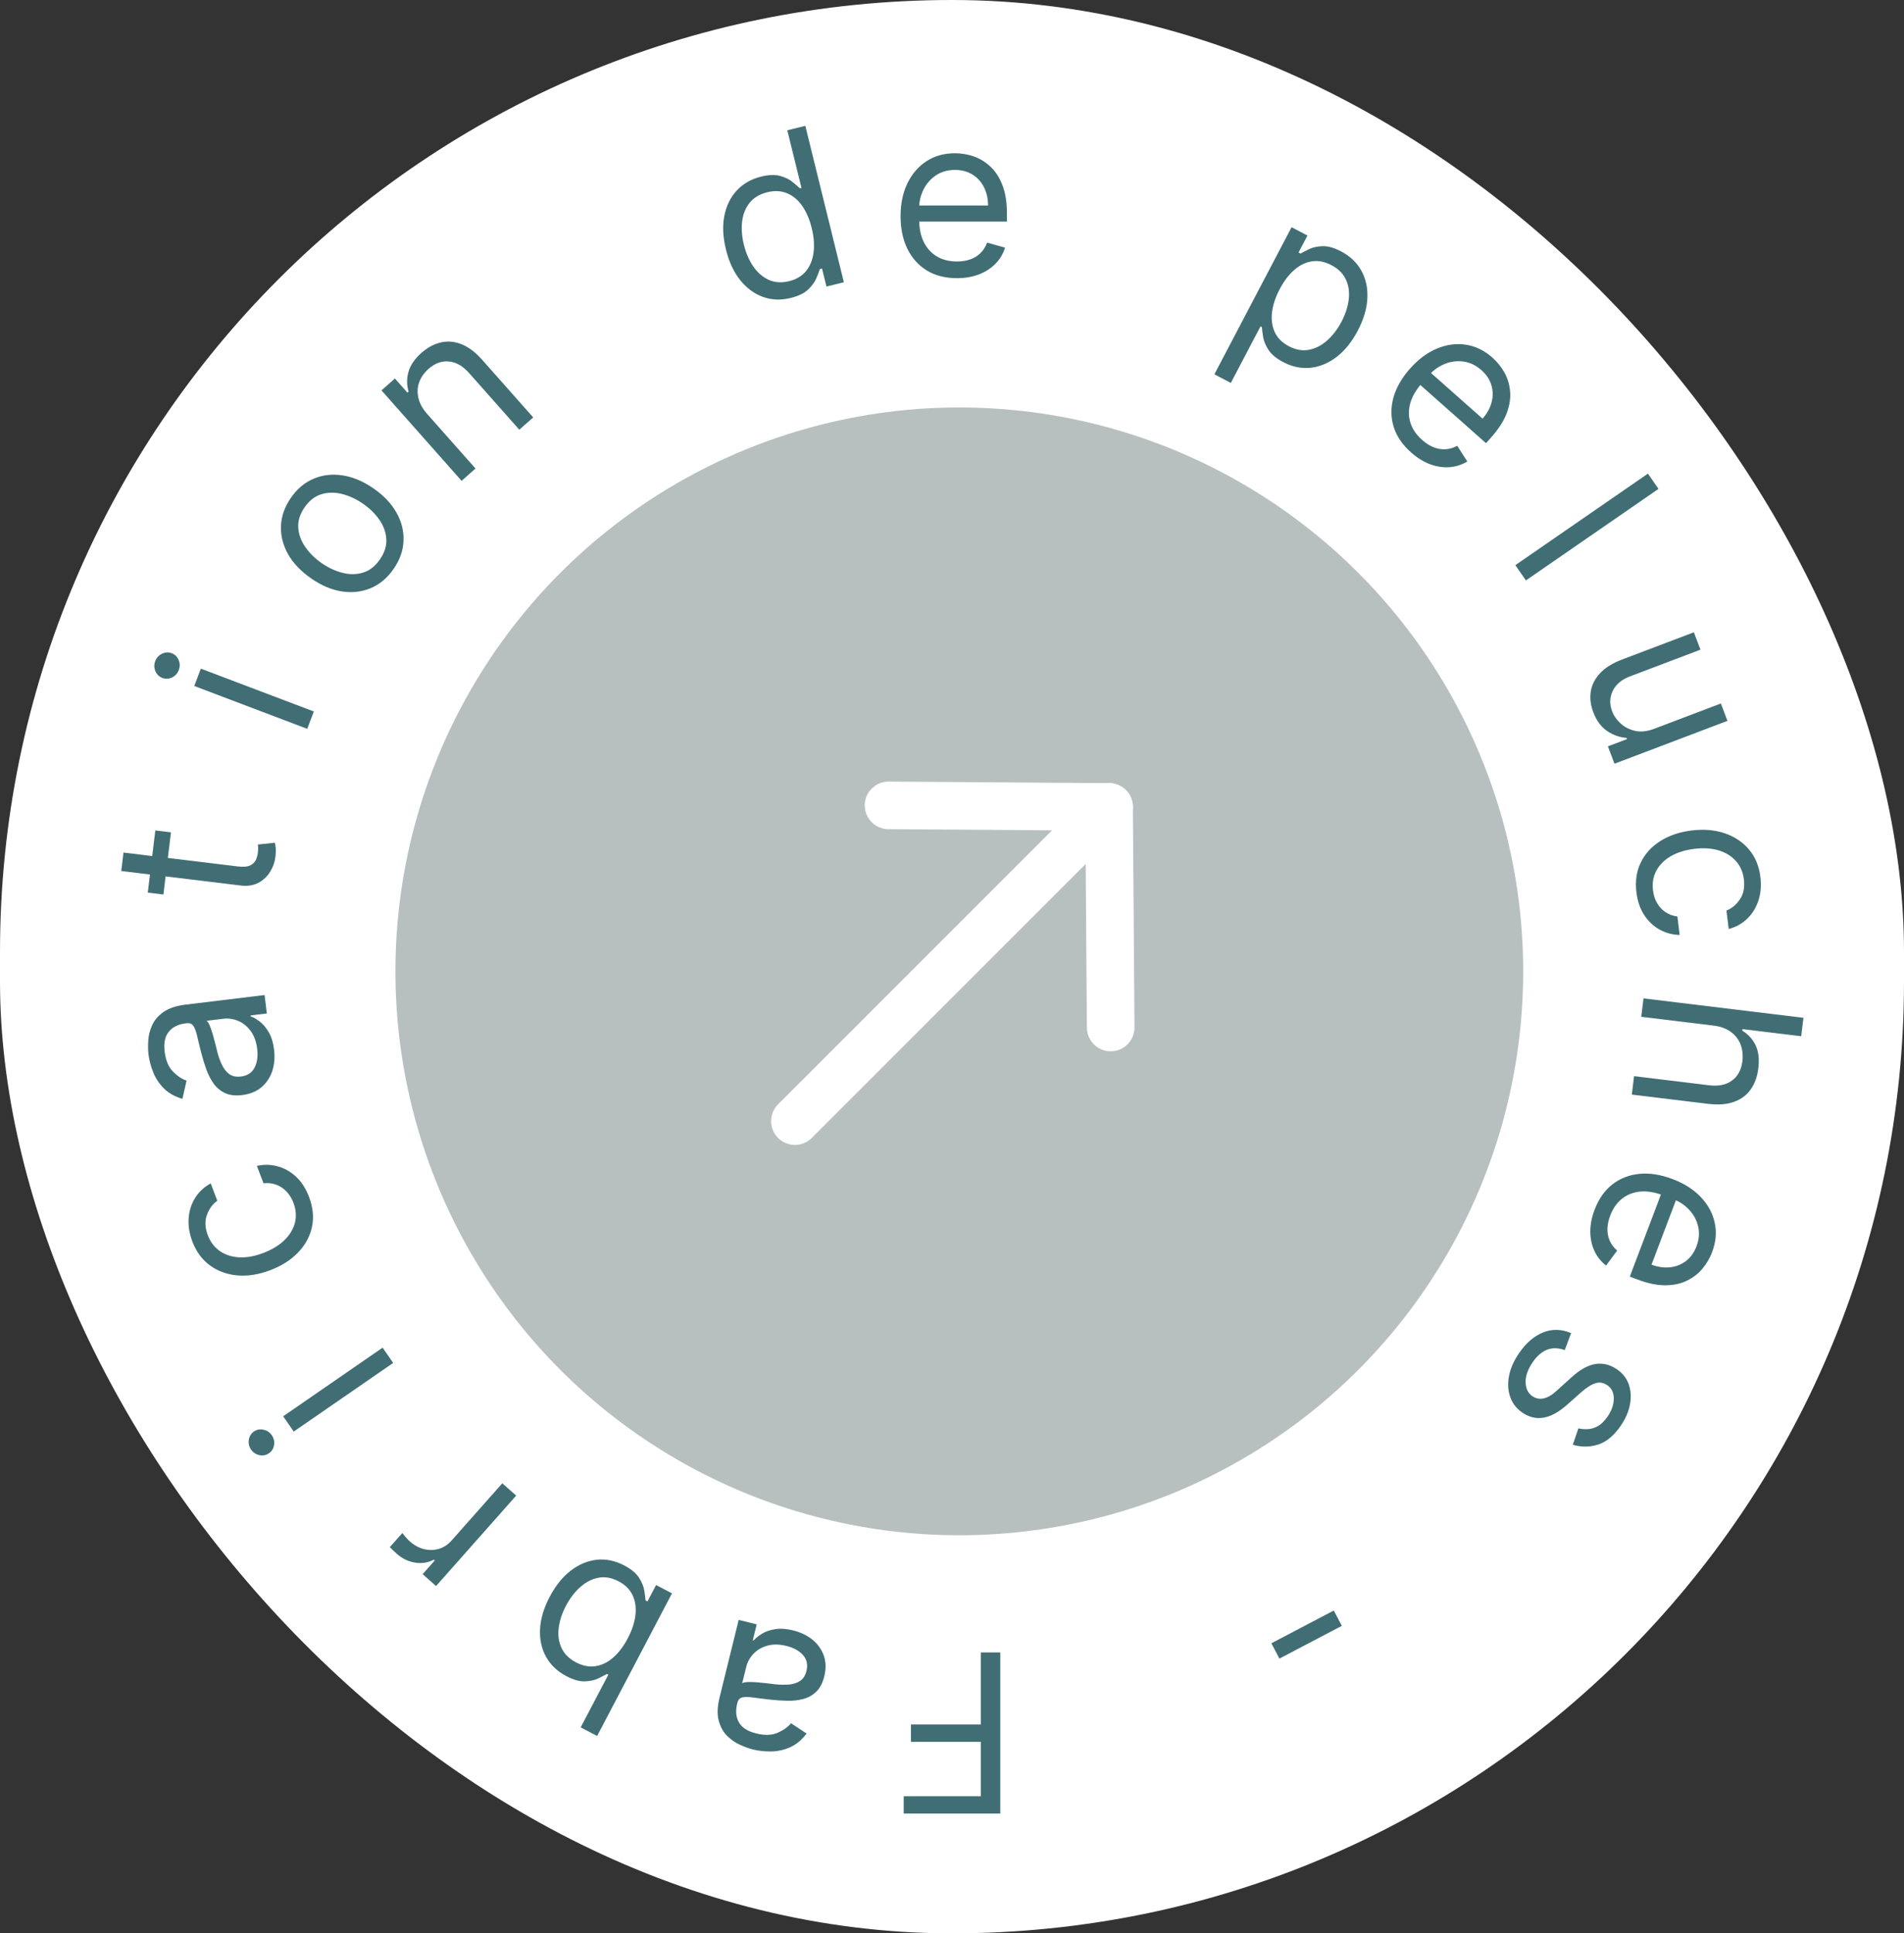
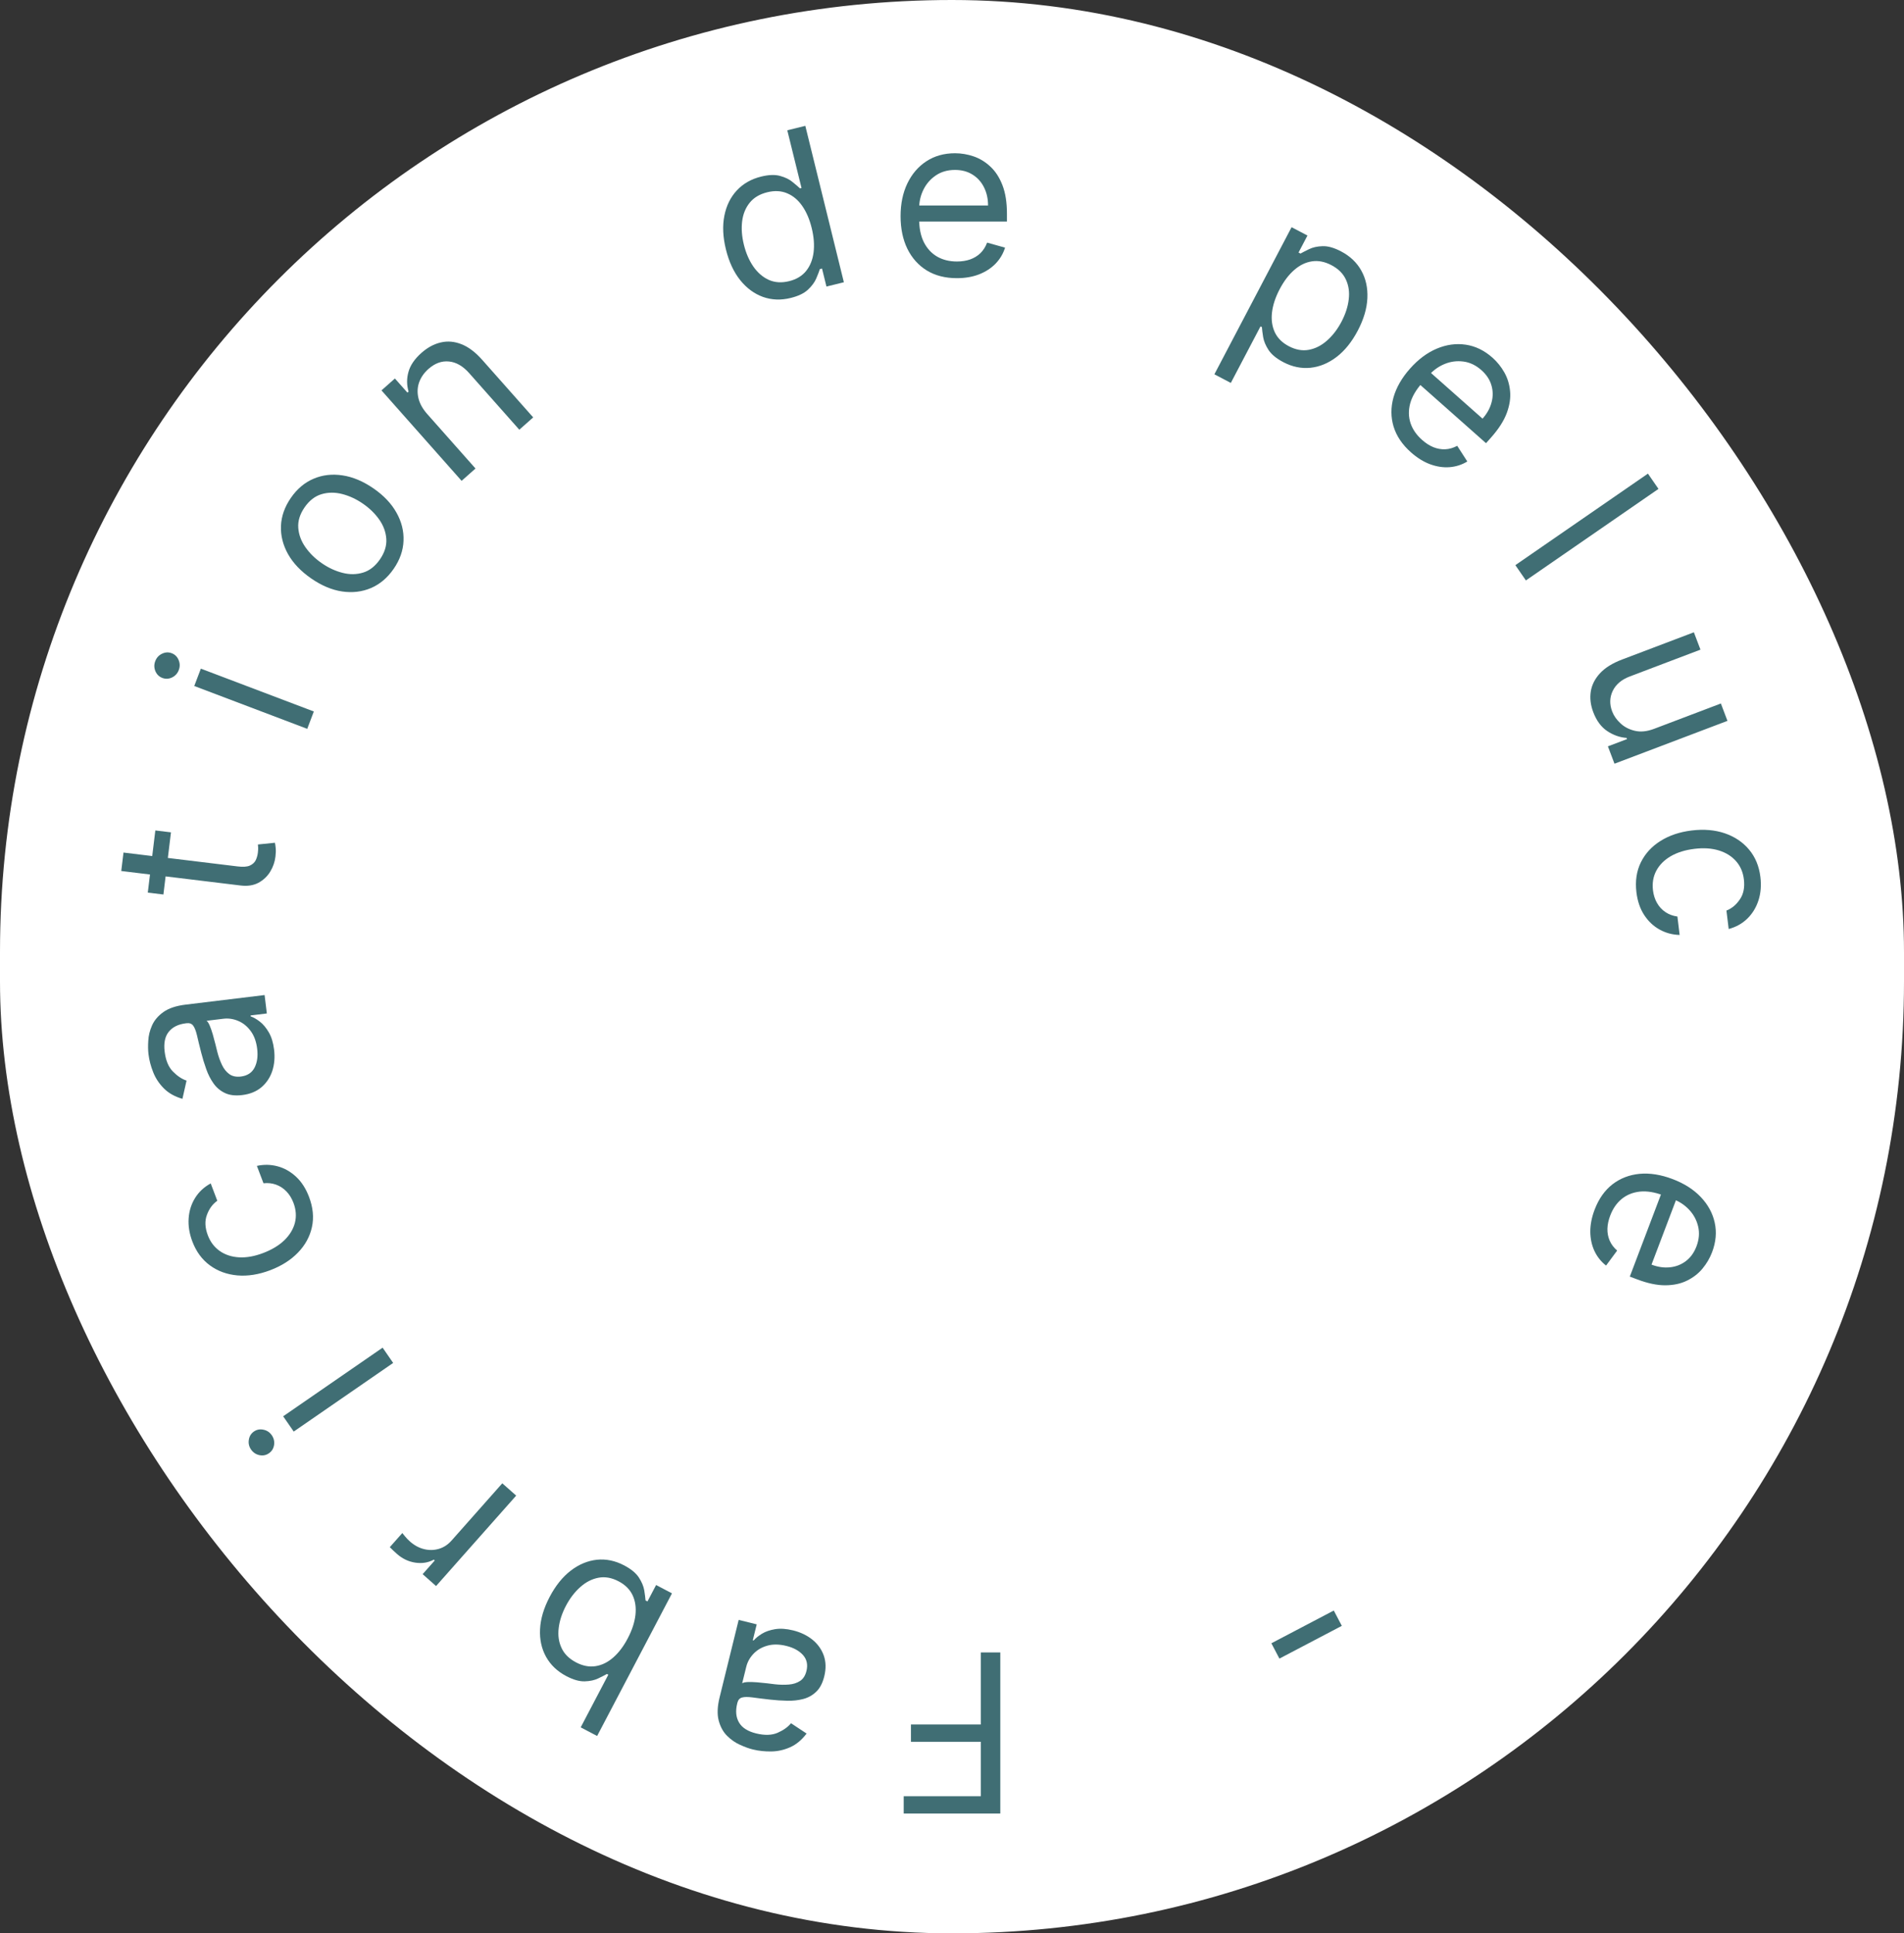
<svg xmlns="http://www.w3.org/2000/svg" width="130" height="132" viewBox="0 0 130 132" fill="none">
  <rect x="0" y="0" width="130" height="132" fill="#333333" stroke="none" />
  <rect width="130" height="132" rx="65" fill="white" />
  <path d="M68.298 112.82V123.82H61.702V122.638H66.966V118.921H62.197V117.74H66.966V112.82H68.298Z" fill="#406E74" />
  <path d="M54.153 111.316C54.66 111.442 55.097 111.651 55.464 111.944C55.83 112.241 56.089 112.601 56.243 113.026C56.395 113.455 56.407 113.93 56.279 114.451C56.166 114.91 55.984 115.26 55.733 115.5C55.481 115.744 55.183 115.911 54.841 116C54.498 116.089 54.134 116.128 53.749 116.118C53.36 116.111 52.974 116.085 52.59 116.042C52.088 115.985 51.682 115.935 51.371 115.891C51.057 115.851 50.82 115.853 50.661 115.899C50.499 115.944 50.394 116.065 50.345 116.263L50.335 116.305C50.208 116.82 50.25 117.254 50.461 117.609C50.669 117.962 51.056 118.209 51.623 118.349C52.211 118.493 52.703 118.478 53.1 118.303C53.497 118.128 53.8 117.911 54.007 117.653L55.072 118.358C54.744 118.793 54.372 119.104 53.958 119.289C53.539 119.477 53.11 119.574 52.669 119.58C52.225 119.588 51.801 119.543 51.398 119.443C51.14 119.38 50.852 119.276 50.534 119.131C50.212 118.989 49.917 118.785 49.65 118.52C49.38 118.255 49.188 117.907 49.072 117.476C48.957 117.046 48.978 116.513 49.135 115.877L50.435 110.599L51.666 110.903L51.399 111.987L51.461 112.003C51.588 111.85 51.773 111.698 52.016 111.548C52.26 111.397 52.56 111.293 52.918 111.233C53.275 111.174 53.687 111.202 54.153 111.316ZM53.693 112.376C53.206 112.256 52.772 112.25 52.391 112.359C52.007 112.467 51.692 112.652 51.447 112.912C51.199 113.172 51.034 113.468 50.952 113.802L50.674 114.928C50.742 114.879 50.87 114.85 51.06 114.841C51.246 114.835 51.459 114.842 51.698 114.86C51.932 114.881 52.161 114.904 52.383 114.929C52.601 114.957 52.778 114.979 52.915 114.994C53.245 115.031 53.56 115.037 53.862 115.012C54.159 114.989 54.415 114.906 54.631 114.764C54.842 114.625 54.986 114.398 55.063 114.085C55.169 113.658 55.09 113.296 54.828 112.999C54.561 112.704 54.183 112.497 53.693 112.376Z" fill="#406E74" />
  <path d="M45.881 108.786L40.77 118.525L39.648 117.936L41.534 114.341L41.439 114.291C41.29 114.374 41.091 114.476 40.842 114.596C40.589 114.718 40.283 114.784 39.925 114.794C39.563 114.806 39.145 114.688 38.669 114.438C38.054 114.115 37.593 113.677 37.285 113.123C36.977 112.569 36.839 111.941 36.873 111.239C36.906 110.536 37.123 109.802 37.526 109.034C37.932 108.261 38.416 107.659 38.977 107.23C39.536 106.804 40.13 106.558 40.759 106.491C41.387 106.429 42.005 106.557 42.613 106.876C43.083 107.123 43.417 107.397 43.618 107.701C43.817 108.007 43.94 108.301 43.988 108.58C44.033 108.863 44.062 109.093 44.075 109.269L44.208 109.339L44.797 108.217L45.881 108.786ZM42.861 111.859C43.151 111.307 43.325 110.778 43.385 110.272C43.443 109.768 43.379 109.316 43.193 108.915C43.005 108.518 42.687 108.201 42.236 107.964C41.767 107.718 41.311 107.636 40.867 107.719C40.419 107.803 40.005 108.014 39.625 108.353C39.24 108.693 38.911 109.122 38.638 109.642C38.369 110.156 38.205 110.66 38.147 111.156C38.085 111.653 38.149 112.105 38.339 112.512C38.525 112.921 38.856 113.25 39.331 113.5C39.788 113.739 40.232 113.825 40.664 113.757C41.095 113.691 41.497 113.494 41.872 113.165C42.245 112.84 42.575 112.404 42.861 111.859Z" fill="#406E74" />
  <path d="M35.244 102.113L29.773 108.288L28.857 107.476L29.683 106.543L29.619 106.486C29.235 106.692 28.812 106.76 28.349 106.689C27.885 106.618 27.469 106.419 27.099 106.091C27.029 106.029 26.943 105.951 26.841 105.855C26.739 105.76 26.663 105.686 26.615 105.633L27.469 104.669C27.494 104.705 27.557 104.782 27.658 104.901C27.754 105.019 27.865 105.134 27.991 105.246C28.291 105.512 28.615 105.686 28.963 105.769C29.305 105.852 29.642 105.845 29.973 105.746C30.3 105.648 30.586 105.459 30.833 105.18L34.295 101.273L35.244 102.113Z" fill="#406E74" />
  <path d="M26.844 93.055L20.055 97.741L19.334 96.698L26.124 92.012L26.844 93.055ZM18.557 97.992C18.697 98.195 18.749 98.418 18.712 98.661C18.673 98.901 18.557 99.088 18.362 99.223C18.168 99.357 17.951 99.4 17.713 99.351C17.473 99.299 17.283 99.171 17.142 98.968C17.002 98.765 16.951 98.543 16.99 98.303C17.027 98.06 17.143 97.872 17.337 97.737C17.532 97.603 17.749 97.562 17.989 97.614C18.227 97.662 18.417 97.789 18.557 97.992Z" fill="#406E74" />
  <path d="M21.101 81.721C21.375 82.444 21.441 83.131 21.297 83.783C21.154 84.435 20.836 85.015 20.343 85.523C19.851 86.032 19.22 86.432 18.45 86.724C17.666 87.021 16.92 87.139 16.212 87.079C15.499 87.016 14.875 86.789 14.34 86.399C13.8 86.006 13.398 85.461 13.134 84.765C12.929 84.223 12.844 83.696 12.88 83.184C12.915 82.673 13.061 82.21 13.318 81.795C13.574 81.38 13.93 81.047 14.387 80.798L14.836 81.983C14.519 82.206 14.284 82.525 14.131 82.939C13.973 83.352 13.993 83.819 14.191 84.341C14.367 84.803 14.641 85.162 15.014 85.419C15.382 85.674 15.821 85.816 16.33 85.845C16.834 85.872 17.377 85.775 17.96 85.554C18.556 85.328 19.039 85.038 19.41 84.683C19.779 84.324 20.021 83.926 20.135 83.489C20.247 83.048 20.214 82.593 20.037 82.124C19.92 81.816 19.76 81.557 19.558 81.347C19.355 81.136 19.121 80.982 18.854 80.884C18.587 80.786 18.299 80.754 17.99 80.787L17.54 79.602C18.021 79.496 18.494 79.506 18.959 79.632C19.42 79.756 19.839 79.993 20.217 80.344C20.591 80.693 20.885 81.151 21.101 81.721Z" fill="#406E74" />
  <path d="M18.714 71.667C18.777 72.186 18.736 72.669 18.592 73.116C18.444 73.563 18.199 73.933 17.856 74.228C17.509 74.522 17.069 74.702 16.536 74.766C16.067 74.823 15.676 74.777 15.362 74.628C15.044 74.479 14.783 74.26 14.579 73.971C14.374 73.682 14.208 73.356 14.081 72.993C13.95 72.626 13.836 72.256 13.741 71.882C13.616 71.392 13.519 70.994 13.45 70.689C13.376 70.38 13.29 70.16 13.191 70.028C13.091 69.892 12.94 69.836 12.738 69.861L12.695 69.866C12.169 69.93 11.778 70.124 11.521 70.447C11.264 70.766 11.171 71.216 11.242 71.795C11.314 72.396 11.503 72.851 11.807 73.16C12.112 73.47 12.422 73.675 12.737 73.778L12.456 75.024C11.932 74.871 11.51 74.634 11.19 74.312C10.866 73.987 10.623 73.62 10.461 73.21C10.296 72.797 10.188 72.385 10.138 71.973C10.106 71.71 10.101 71.404 10.124 71.055C10.142 70.703 10.228 70.355 10.381 70.012C10.534 69.665 10.791 69.361 11.152 69.101C11.514 68.841 12.02 68.671 12.67 68.592L18.066 67.937L18.219 69.195L17.11 69.33L17.117 69.394C17.305 69.458 17.513 69.577 17.74 69.751C17.966 69.926 18.171 70.169 18.353 70.483C18.536 70.796 18.656 71.191 18.714 71.667ZM17.56 71.612C17.5 71.115 17.351 70.707 17.114 70.39C16.877 70.069 16.593 69.84 16.262 69.703C15.931 69.563 15.595 69.514 15.254 69.555L14.103 69.695C14.173 69.741 14.246 69.851 14.321 70.026C14.393 70.197 14.462 70.398 14.53 70.628C14.593 70.855 14.653 71.076 14.708 71.293C14.759 71.507 14.802 71.68 14.836 71.813C14.918 72.135 15.025 72.433 15.155 72.705C15.282 72.975 15.45 73.185 15.659 73.337C15.865 73.485 16.128 73.539 16.448 73.501C16.885 73.447 17.196 73.246 17.38 72.895C17.561 72.541 17.621 72.114 17.56 71.612Z" fill="#406E74" />
  <path d="M10.606 56.699L11.673 56.828L11.157 61.072L10.091 60.943L10.606 56.699ZM8.279 59.468L8.432 58.209L16.237 59.157C16.593 59.2 16.866 59.181 17.056 59.099C17.243 59.014 17.377 58.893 17.457 58.737C17.534 58.577 17.584 58.404 17.606 58.22C17.623 58.081 17.63 57.966 17.627 57.876C17.619 57.785 17.614 57.712 17.61 57.657L18.771 57.539C18.793 57.628 18.81 57.751 18.824 57.907C18.841 58.065 18.835 58.261 18.806 58.495C18.763 58.851 18.645 59.19 18.45 59.512C18.256 59.831 17.989 60.084 17.65 60.27C17.31 60.452 16.902 60.514 16.426 60.457L8.279 59.468Z" fill="#406E74" />
  <path d="M20.978 49.762L13.264 46.837L13.714 45.652L21.427 48.577L20.978 49.762ZM12.207 45.747C12.12 45.978 11.966 46.147 11.745 46.255C11.525 46.359 11.305 46.37 11.084 46.286C10.863 46.202 10.705 46.048 10.61 45.825C10.516 45.597 10.513 45.368 10.601 45.138C10.688 44.907 10.842 44.739 11.061 44.634C11.282 44.527 11.503 44.515 11.724 44.599C11.945 44.682 12.102 44.838 12.196 45.065C12.291 45.288 12.295 45.516 12.207 45.747Z" fill="#406E74" />
  <path d="M26.878 38.839C26.455 39.451 25.938 39.889 25.327 40.15C24.718 40.408 24.062 40.486 23.358 40.383C22.657 40.278 21.955 39.983 21.254 39.498C20.547 39.01 20.018 38.456 19.668 37.836C19.319 37.212 19.158 36.57 19.183 35.909C19.211 35.245 19.436 34.607 19.859 33.994C20.282 33.381 20.798 32.945 21.407 32.687C22.018 32.425 22.676 32.349 23.381 32.456C24.087 32.561 24.794 32.858 25.501 33.346C26.202 33.83 26.726 34.383 27.071 35.004C27.419 35.622 27.579 36.264 27.551 36.928C27.526 37.589 27.301 38.226 26.878 38.839ZM25.941 38.192C26.262 37.726 26.407 37.261 26.376 36.795C26.345 36.33 26.185 35.891 25.896 35.478C25.606 35.065 25.235 34.702 24.781 34.389C24.327 34.076 23.855 33.856 23.363 33.73C22.871 33.604 22.401 33.608 21.952 33.741C21.503 33.875 21.118 34.175 20.796 34.64C20.475 35.106 20.331 35.572 20.365 36.04C20.4 36.507 20.563 36.948 20.855 37.363C21.147 37.778 21.52 38.142 21.974 38.455C22.428 38.769 22.899 38.987 23.388 39.111C23.876 39.236 24.344 39.23 24.79 39.094C25.236 38.958 25.62 38.657 25.941 38.192Z" fill="#406E74" />
  <path d="M29.175 28.274L32.466 31.988L31.517 32.829L26.047 26.654L26.963 25.842L27.818 26.807L27.898 26.736C27.765 26.294 27.762 25.847 27.888 25.396C28.012 24.942 28.307 24.508 28.773 24.095C29.191 23.725 29.633 23.486 30.099 23.38C30.562 23.271 31.034 23.312 31.514 23.504C31.992 23.692 32.464 24.049 32.929 24.575L36.405 28.498L35.457 29.339L32.038 25.48C31.608 24.994 31.147 24.728 30.655 24.681C30.161 24.631 29.695 24.8 29.255 25.189C28.952 25.458 28.74 25.763 28.617 26.106C28.498 26.446 28.481 26.803 28.568 27.176C28.654 27.549 28.857 27.915 29.175 28.274Z" fill="#406E74" />
  <path d="M53.987 20.343C53.32 20.508 52.689 20.484 52.095 20.273C51.5 20.058 50.982 19.677 50.541 19.129C50.099 18.578 49.773 17.878 49.564 17.03C49.357 16.189 49.321 15.423 49.457 14.733C49.593 14.043 49.877 13.466 50.308 13.002C50.74 12.538 51.293 12.223 51.967 12.057C52.489 11.928 52.922 11.914 53.267 12.013C53.615 12.108 53.896 12.245 54.11 12.425C54.327 12.6 54.497 12.746 54.622 12.863L54.726 12.837L53.754 8.895L54.985 8.592L57.617 19.271L56.428 19.564L56.125 18.334L55.979 18.37C55.925 18.538 55.841 18.754 55.729 19.018C55.617 19.278 55.427 19.533 55.16 19.783C54.893 20.03 54.502 20.216 53.987 20.343ZM53.882 19.196C54.375 19.075 54.761 18.843 55.038 18.502C55.315 18.157 55.485 17.734 55.549 17.231C55.612 16.725 55.569 16.17 55.42 15.565C55.273 14.967 55.057 14.465 54.773 14.059C54.488 13.65 54.144 13.363 53.741 13.196C53.338 13.026 52.886 13.003 52.386 13.127C51.864 13.255 51.463 13.496 51.181 13.849C50.902 14.198 50.731 14.622 50.67 15.12C50.611 15.614 50.651 16.143 50.79 16.706C50.93 17.276 51.145 17.773 51.434 18.196C51.725 18.614 52.076 18.919 52.488 19.108C52.903 19.294 53.367 19.323 53.882 19.196Z" fill="#406E74" />
  <path d="M65.335 18.992C64.54 18.992 63.854 18.817 63.278 18.466C62.705 18.111 62.263 17.617 61.951 16.983C61.643 16.346 61.489 15.605 61.489 14.76C61.489 13.915 61.643 13.17 61.951 12.526C62.263 11.878 62.696 11.373 63.251 11.011C63.809 10.646 64.461 10.463 65.206 10.463C65.635 10.463 66.06 10.535 66.479 10.678C66.898 10.822 67.279 11.054 67.623 11.377C67.966 11.695 68.24 12.118 68.444 12.644C68.648 13.17 68.751 13.818 68.751 14.588V15.125L62.392 15.125V14.03L67.462 14.03C67.462 13.564 67.368 13.149 67.182 12.784C67 12.418 66.738 12.13 66.398 11.919C66.061 11.708 65.664 11.602 65.206 11.602C64.701 11.602 64.264 11.727 63.895 11.978C63.53 12.225 63.249 12.547 63.052 12.945C62.855 13.342 62.757 13.768 62.757 14.223L62.757 14.953C62.757 15.576 62.864 16.105 63.079 16.538C63.297 16.967 63.6 17.295 63.987 17.521C64.373 17.743 64.823 17.854 65.335 17.854C65.668 17.854 65.968 17.807 66.237 17.714C66.509 17.617 66.744 17.474 66.941 17.284C67.138 17.091 67.29 16.851 67.397 16.565L68.622 16.908C68.493 17.324 68.276 17.689 67.972 18.004C67.667 18.316 67.291 18.559 66.844 18.734C66.396 18.906 65.893 18.992 65.335 18.992Z" fill="#406E74" />
  <path d="M82.915 25.556L88.186 15.512L89.27 16.081L88.661 17.241L88.795 17.311C88.944 17.228 89.143 17.126 89.392 17.006C89.645 16.884 89.951 16.818 90.308 16.808C90.671 16.796 91.089 16.914 91.565 17.164C92.18 17.487 92.641 17.925 92.949 18.479C93.257 19.032 93.394 19.661 93.361 20.363C93.328 21.066 93.111 21.8 92.708 22.568C92.302 23.341 91.818 23.943 91.257 24.372C90.698 24.798 90.104 25.044 89.475 25.11C88.847 25.173 88.229 25.045 87.621 24.726C87.151 24.479 86.816 24.204 86.616 23.901C86.417 23.595 86.294 23.301 86.246 23.022C86.201 22.739 86.171 22.509 86.159 22.333L86.064 22.283L84.037 26.145L82.915 25.556ZM87.373 19.743C87.083 20.295 86.909 20.824 86.849 21.33C86.791 21.834 86.855 22.286 87.041 22.687C87.228 23.084 87.547 23.401 87.998 23.638C88.467 23.884 88.923 23.966 89.367 23.883C89.815 23.799 90.229 23.588 90.609 23.249C90.994 22.909 91.323 22.48 91.596 21.959C91.865 21.446 92.029 20.941 92.087 20.446C92.149 19.949 92.085 19.497 91.895 19.09C91.709 18.681 91.378 18.352 90.903 18.102C90.446 17.863 90.002 17.777 89.57 17.845C89.139 17.91 88.737 18.108 88.362 18.436C87.989 18.762 87.659 19.198 87.373 19.743Z" fill="#406E74" />
  <path d="M96.341 30.888C95.746 30.361 95.35 29.775 95.151 29.13C94.957 28.485 94.954 27.822 95.141 27.141C95.333 26.46 95.709 25.803 96.269 25.171C96.83 24.538 97.439 24.083 98.097 23.805C98.76 23.526 99.419 23.436 100.074 23.533C100.734 23.63 101.343 23.925 101.901 24.419C102.222 24.704 102.492 25.039 102.711 25.424C102.929 25.809 103.061 26.236 103.104 26.705C103.15 27.172 103.075 27.669 102.879 28.199C102.682 28.728 102.329 29.281 101.819 29.857L101.462 30.259L96.703 26.042L97.429 25.222L101.224 28.584C101.533 28.236 101.739 27.863 101.841 27.466C101.947 27.072 101.942 26.683 101.828 26.299C101.716 25.918 101.489 25.575 101.146 25.271C100.768 24.937 100.358 24.741 99.915 24.684C99.478 24.627 99.054 24.681 98.643 24.848C98.232 25.015 97.876 25.269 97.574 25.609L97.09 26.156C96.677 26.622 96.407 27.089 96.281 27.555C96.159 28.022 96.168 28.468 96.308 28.893C96.451 29.316 96.713 29.697 97.097 30.036C97.346 30.257 97.602 30.422 97.864 30.53C98.132 30.638 98.403 30.686 98.676 30.675C98.952 30.661 99.225 30.582 99.495 30.439L100.184 31.508C99.812 31.734 99.407 31.863 98.971 31.897C98.536 31.929 98.093 31.862 97.642 31.696C97.193 31.528 96.76 31.259 96.341 30.888Z" fill="#406E74" />
  <path d="M113.236 33.38L104.184 39.629L103.464 38.586L112.516 32.337L113.236 33.38Z" fill="#406E74" />
  <path d="M112.937 49.761L117.497 48.031L117.946 49.217L110.233 52.142L109.783 50.957L111.089 50.462L111.059 50.381C110.598 50.349 110.159 50.194 109.739 49.916C109.323 49.638 109.005 49.207 108.784 48.624C108.601 48.142 108.544 47.674 108.613 47.219C108.685 46.763 108.895 46.346 109.242 45.969C109.592 45.591 110.096 45.278 110.752 45.029L115.653 43.17L116.103 44.355L111.282 46.184C110.719 46.397 110.33 46.724 110.115 47.166C109.901 47.611 109.887 48.08 110.074 48.572C110.185 48.867 110.374 49.138 110.641 49.385C110.908 49.636 111.237 49.806 111.627 49.896C112.018 49.988 112.455 49.943 112.937 49.761Z" fill="#406E74" />
  <path d="M111.731 60.925C111.638 60.157 111.739 59.474 112.034 58.875C112.329 58.277 112.777 57.789 113.377 57.414C113.977 57.038 114.686 56.8 115.503 56.701C116.335 56.6 117.087 56.664 117.761 56.892C118.438 57.124 118.99 57.493 119.416 58.001C119.846 58.511 120.105 59.136 120.195 59.875C120.265 60.451 120.221 60.983 120.064 61.471C119.907 61.959 119.654 62.374 119.306 62.715C118.958 63.057 118.533 63.294 118.03 63.428L117.877 62.169C118.238 62.028 118.543 61.775 118.791 61.409C119.043 61.047 119.135 60.588 119.067 60.034C119.008 59.543 118.828 59.129 118.527 58.79C118.23 58.455 117.838 58.212 117.351 58.062C116.868 57.915 116.317 57.879 115.699 57.954C115.066 58.031 114.527 58.197 114.082 58.453C113.638 58.713 113.308 59.041 113.093 59.439C112.878 59.84 112.801 60.29 112.861 60.787C112.901 61.114 112.994 61.404 113.14 61.657C113.286 61.91 113.477 62.116 113.713 62.275C113.949 62.433 114.22 62.534 114.529 62.576L114.681 63.834C114.189 63.822 113.733 63.699 113.311 63.465C112.893 63.234 112.543 62.903 112.26 62.472C111.981 62.045 111.805 61.529 111.731 60.925Z" fill="#406E74" />
-   <path d="M116.988 70.022L112.061 69.423L112.214 68.165L123.133 69.491L122.98 70.749L118.971 70.262L118.958 70.369C119.358 70.612 119.659 70.941 119.861 71.355C120.066 71.773 120.13 72.304 120.052 72.947C119.984 73.505 119.813 73.98 119.538 74.373C119.267 74.765 118.888 75.049 118.401 75.225C117.918 75.404 117.324 75.451 116.62 75.365L111.417 74.734L111.569 73.475L116.688 74.097C117.338 74.176 117.862 74.068 118.258 73.773C118.658 73.483 118.893 73.041 118.966 72.447C119.016 72.035 118.973 71.655 118.839 71.307C118.704 70.962 118.481 70.675 118.17 70.446C117.858 70.221 117.464 70.079 116.988 70.022Z" fill="#406E74" />
  <path d="M108.875 82.594C109.157 81.851 109.564 81.272 110.097 80.858C110.631 80.448 111.25 80.21 111.953 80.143C112.658 80.081 113.406 80.2 114.196 80.5C114.986 80.799 115.628 81.207 116.121 81.724C116.617 82.245 116.935 82.829 117.076 83.476C117.22 84.128 117.159 84.802 116.895 85.498C116.743 85.9 116.525 86.271 116.243 86.612C115.961 86.953 115.608 87.227 115.185 87.434C114.765 87.643 114.273 87.749 113.708 87.753C113.144 87.757 112.501 87.623 111.782 87.35L111.279 87.16L113.534 81.214L114.559 81.602L112.761 86.343C113.196 86.508 113.618 86.568 114.025 86.524C114.431 86.482 114.793 86.34 115.112 86.097C115.428 85.857 115.668 85.523 115.831 85.095C116.01 84.623 116.047 84.17 115.944 83.736C115.842 83.307 115.641 82.93 115.339 82.605C115.037 82.28 114.674 82.037 114.248 81.875L113.566 81.616C112.983 81.395 112.451 81.308 111.97 81.356C111.491 81.408 111.077 81.574 110.729 81.856C110.384 82.139 110.121 82.519 109.94 82.998C109.822 83.31 109.758 83.607 109.75 83.891C109.744 84.18 109.795 84.45 109.903 84.702C110.013 84.954 110.184 85.182 110.414 85.384L109.658 86.407C109.315 86.139 109.051 85.807 108.864 85.411C108.681 85.016 108.586 84.578 108.581 84.097C108.579 83.618 108.677 83.117 108.875 82.594Z" fill="#406E74" />
-   <path d="M107.388 98.641L107.77 97.521C107.966 97.57 108.178 97.588 108.405 97.575C108.632 97.566 108.862 97.499 109.093 97.371C109.325 97.244 109.545 97.028 109.755 96.725C110.042 96.309 110.185 95.897 110.185 95.488C110.185 95.084 110.04 94.781 109.748 94.58C109.489 94.401 109.219 94.353 108.938 94.438C108.658 94.523 108.329 94.731 107.952 95.063L107.009 95.9C106.443 96.405 105.905 96.702 105.396 96.79C104.89 96.88 104.4 96.762 103.926 96.434C103.537 96.166 103.266 95.814 103.114 95.378C102.961 94.946 102.932 94.469 103.03 93.95C103.128 93.43 103.359 92.906 103.723 92.379C104.201 91.686 104.747 91.217 105.361 90.971C105.974 90.724 106.612 90.74 107.273 91.018L106.837 92.179C106.406 92.021 106.009 92.01 105.646 92.146C105.28 92.285 104.95 92.568 104.655 92.996C104.319 93.482 104.156 93.939 104.165 94.367C104.175 94.8 104.325 95.118 104.617 95.319C104.853 95.482 105.107 95.535 105.38 95.48C105.656 95.427 105.952 95.257 106.267 94.97L107.314 94.022C107.89 93.502 108.434 93.203 108.945 93.124C109.456 93.051 109.946 93.176 110.415 93.5C110.798 93.764 111.063 94.106 111.209 94.524C111.353 94.946 111.38 95.401 111.289 95.892C111.197 96.385 110.986 96.87 110.657 97.347C110.193 98.019 109.681 98.445 109.122 98.625C108.561 98.807 107.983 98.813 107.388 98.641Z" fill="#406E74" />
  <path d="M87.355 113.241L86.806 112.195L91.067 109.959L91.616 111.005L87.355 113.241Z" fill="#406E74" />
-   <circle cx="65.5" cy="66.32" r="38.5" fill="#B8BFBF" />
-   <path d="M75.725 55.095L54.275 76.545" stroke="white" stroke-width="3.25" stroke-linecap="round" stroke-linejoin="round" />
  <path d="M60.667 54.987L75.725 55.093L75.834 70.153" stroke="white" stroke-width="3.25" stroke-linecap="round" stroke-linejoin="round" />
</svg>